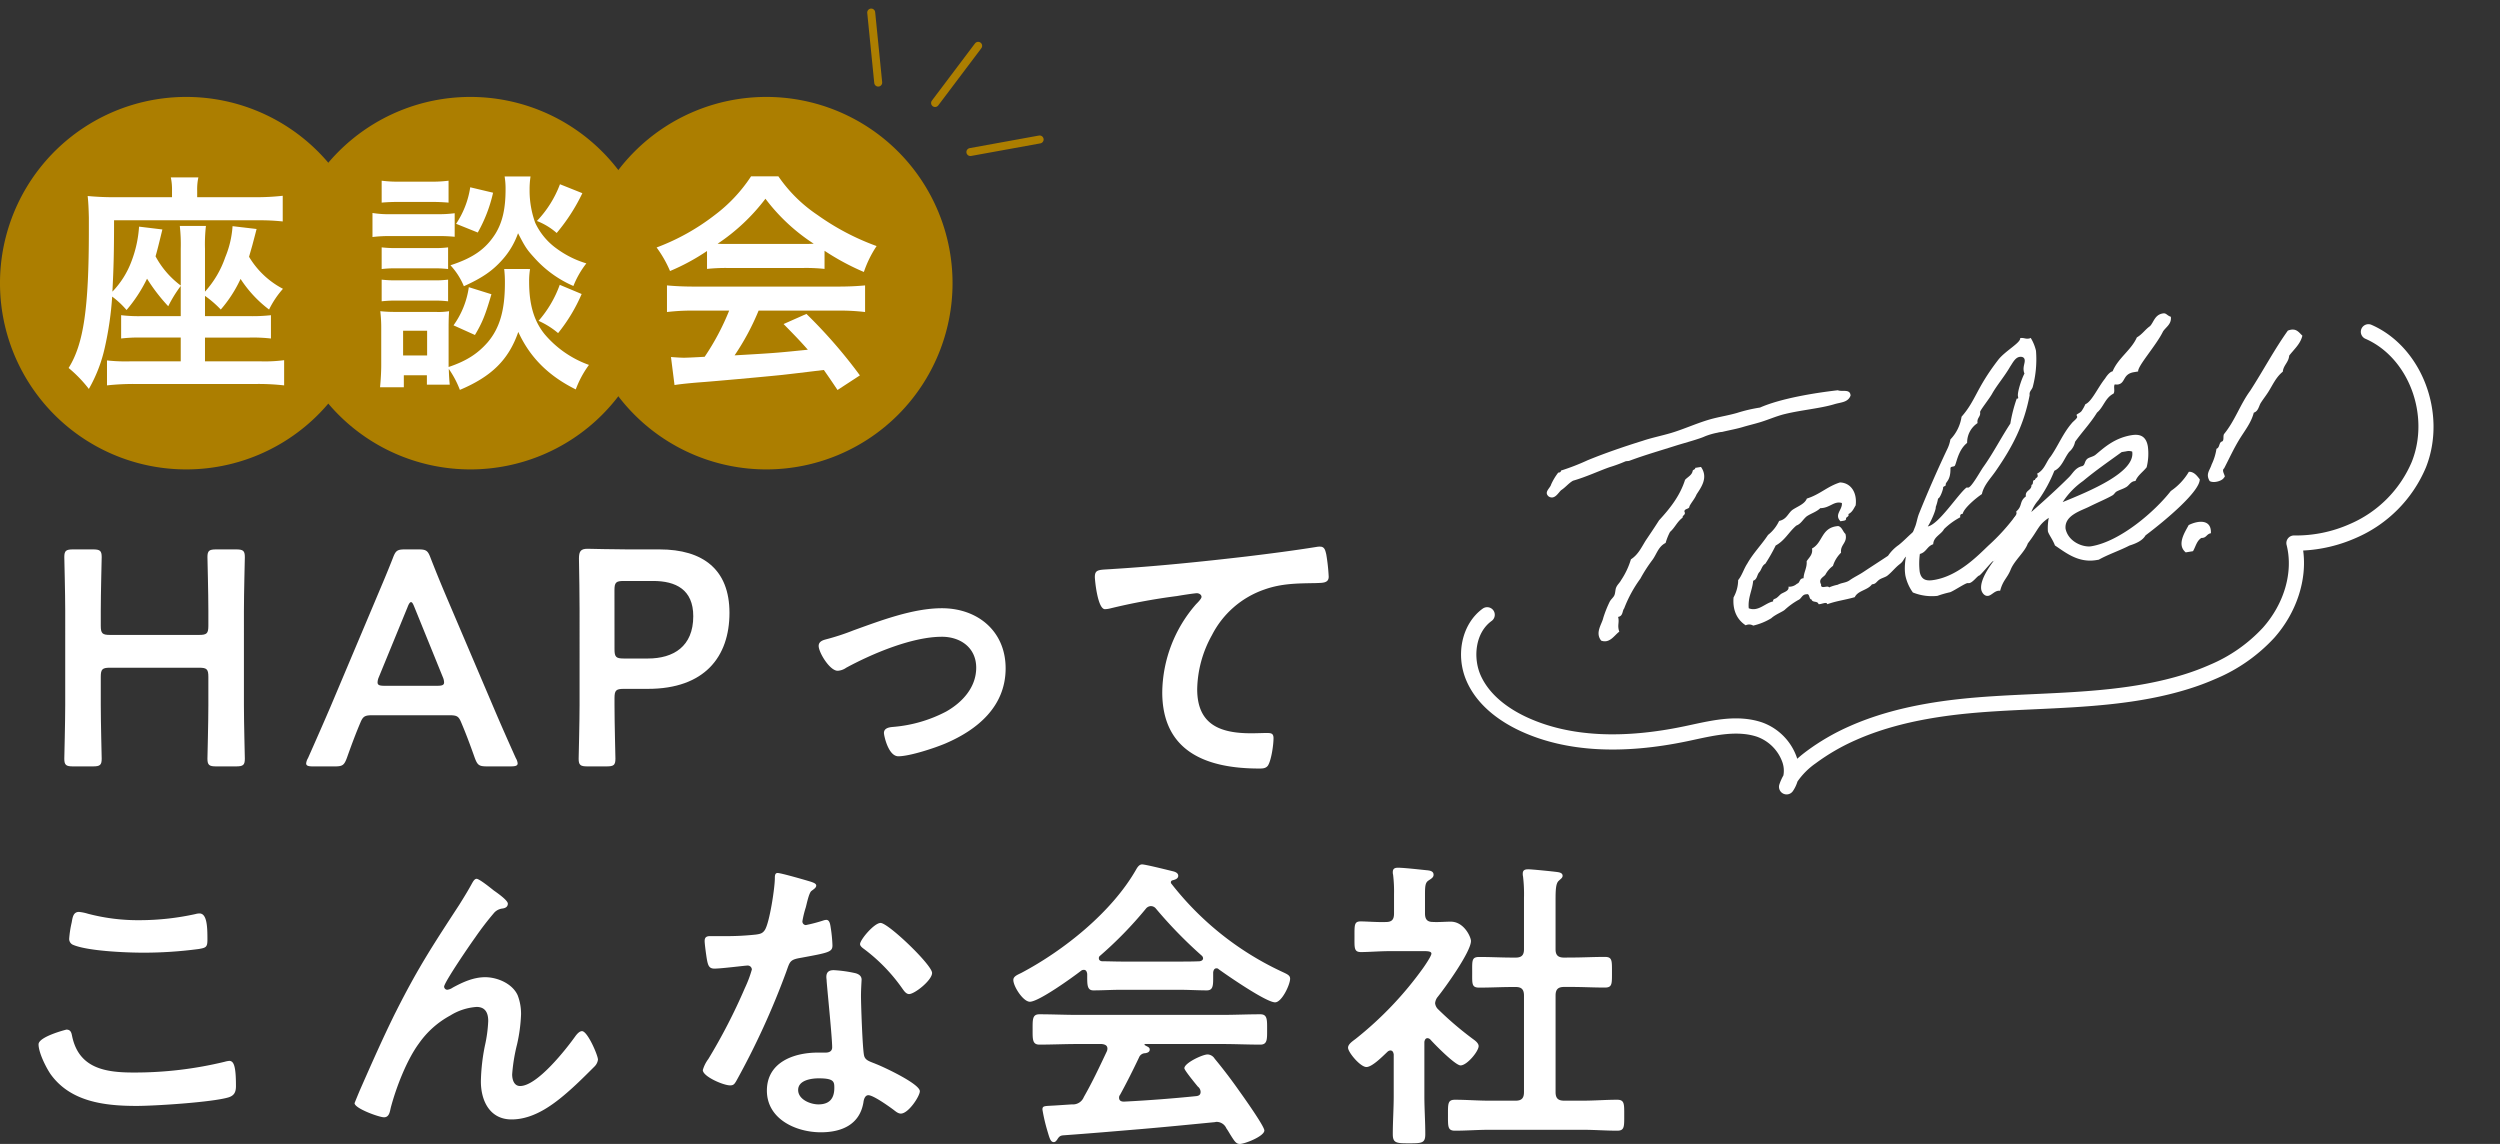
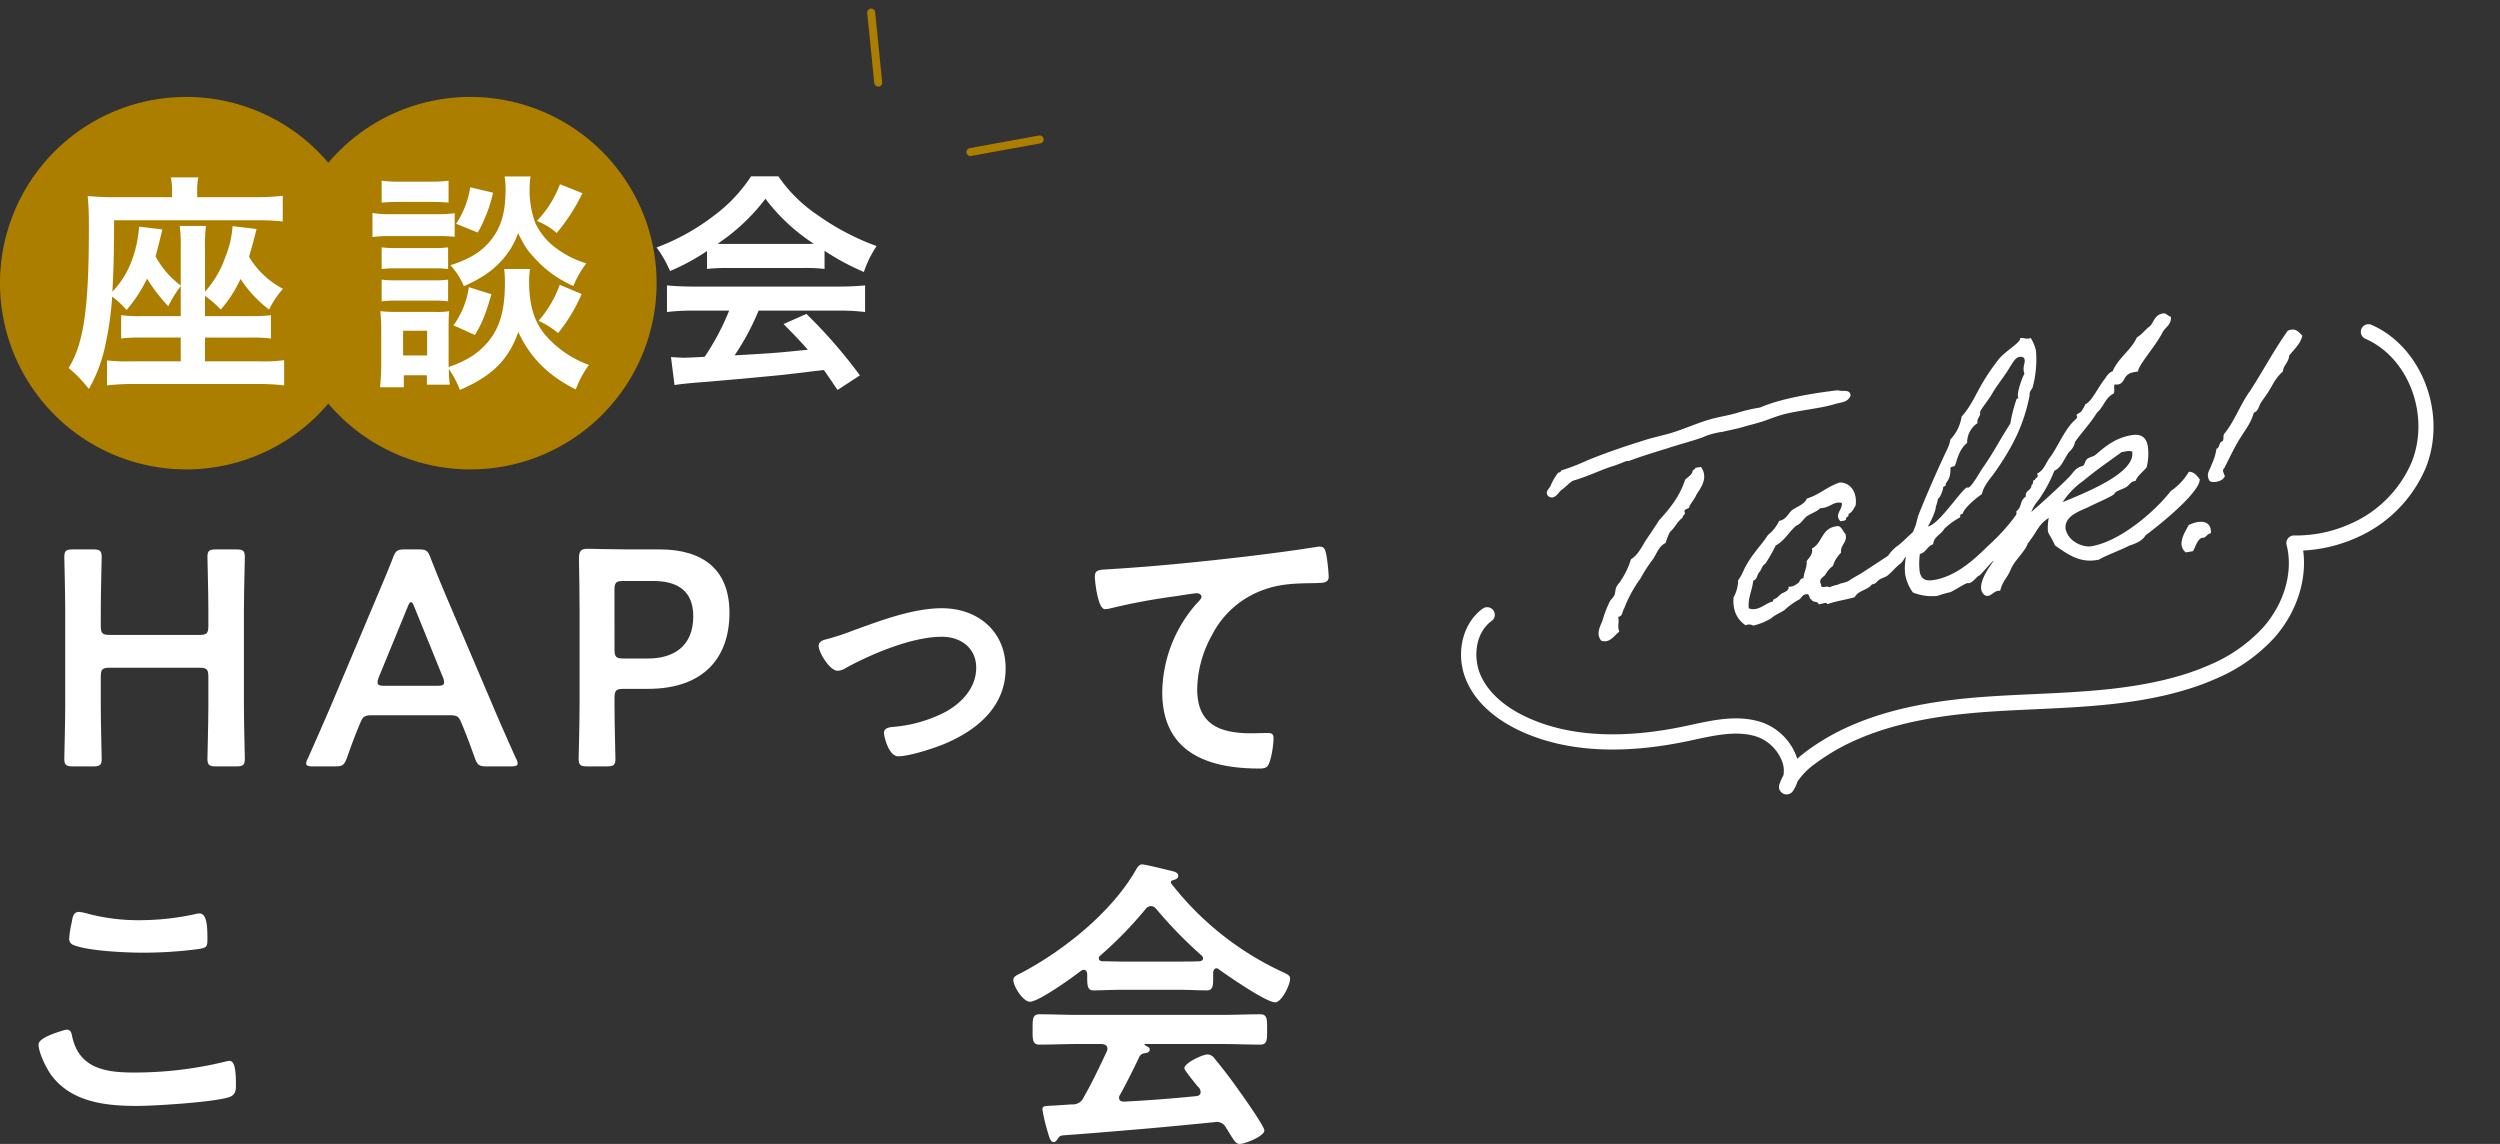
<svg xmlns="http://www.w3.org/2000/svg" width="628.519" height="287.596" viewBox="0 0 628.519 287.596">
  <rect x="0" y="0" width="628.519" height="287.596" fill="#333333" stroke="none" />
  <defs>
    <clipPath id="clip-path">
      <rect id="長方形_44" data-name="長方形 44" width="250.539" height="91.08" fill="none" />
    </clipPath>
  </defs>
  <g id="home_talk_title" transform="translate(-683 -3475.925)">
    <g id="グループ_66" data-name="グループ 66" transform="translate(-13.571 216.281)">
      <path id="パス_72" data-name="パス 72" d="M25.444,56.351c0,4.474.231,12.949.231,13.484,0,1.621-.462,1.928-2.235,1.928H18.509c-1.773,0-2.235-.307-2.235-1.928,0-.535.231-9.01.231-13.484V32.622c0-4.474-.231-12.952-.231-13.492,0-1.616.462-1.923,2.235-1.923H23.44c1.773,0,2.235.307,2.235,1.923,0,.54-.231,9.017-.231,13.492V36.4c0,1.928.386,2.308,2.311,2.308H50.18c1.928,0,2.313-.38,2.313-2.308V32.622c0-4.474-.233-12.952-.233-13.492,0-1.616.462-1.923,2.235-1.923h4.931c1.773,0,2.237.307,2.237,1.923,0,.54-.231,9.017-.231,13.492V56.351c0,4.474.231,12.949.231,13.484,0,1.621-.464,1.928-2.237,1.928H54.495c-1.773,0-2.235-.307-2.235-1.928,0-.535.233-9.01.233-13.484v-7.09c0-1.928-.386-2.308-2.313-2.308H27.754c-1.925,0-2.311.38-2.311,2.308Z" transform="translate(696.463 3380.559)" fill="#fff" />
      <path id="パス_73" data-name="パス 73" d="M57.121,58.9c-2,0-2.542.152-3.237,1.847-1.078,2.542-2.08,5.162-3.391,8.863-.692,1.849-1.078,2.156-3.082,2.156H42.018c-1.233,0-1.773-.155-1.773-.769a3.3,3.3,0,0,1,.462-1.311c2.389-5.39,4.084-9.246,5.7-13.02L57.43,30.539c1.387-3.315,3-7.016,4.622-11.176.7-1.849,1.081-2.156,3.084-2.156h3.313c2,0,2.389.307,3.082,2.156,1.618,4.16,3.161,7.861,4.548,11.1L87.174,56.5c1.7,4.008,3.391,7.863,5.781,13.18a3.3,3.3,0,0,1,.462,1.311c0,.614-.54.769-1.773.769H85.71c-2,0-2.389-.307-3.082-2.156-1.309-3.7-2.311-6.321-3.391-8.863C78.544,59.05,78.08,58.9,76,58.9Zm1.387-9.558a3.475,3.475,0,0,0-.309,1.309c0,.692.54.847,1.773.847H73.149c1.233,0,1.773-.155,1.773-.847a3.512,3.512,0,0,0-.307-1.309L67.447,31.693c-.309-.774-.538-1.233-.847-1.233-.231,0-.54.386-.85,1.233Z" transform="translate(733.296 3380.559)" fill="#fff" />
      <path id="パス_74" data-name="パス 74" d="M69.488,71.858c-1.773,0-2.235-.307-2.235-1.925,0-.535.231-9.012.231-13.487V32.557c0-3.774-.079-8.551-.155-12.944,0-1.849.462-2.468,2.159-2.468.54,0,6.625.16,10.248.16H87.6c10.943,0,17.571,5.083,17.571,15.947,0,11.021-6.242,19.113-20.5,19.113H78.581c-1.928,0-2.313.386-2.313,2.313v1.768c0,4.474.231,12.952.231,13.487,0,1.618-.462,1.925-2.235,1.925Zm6.78-29.437c0,1.928.386,2.313,2.313,2.313h6.088c6.395,0,11.4-3.006,11.4-10.631,0-6.709-4.393-8.863-10.1-8.863h-7.4c-1.928,0-2.313.38-2.313,2.308Z" transform="translate(774.795 3380.464)" fill="#fff" />
      <path id="パス_75" data-name="パス 75" d="M92.735,30.9a58.693,58.693,0,0,0,7.09-2.313c6.859-2.468,14.95-5.55,22.192-5.55,9.017,0,16.031,5.783,16.031,15.105,0,9.558-7.014,15.415-15.105,18.882-2.7,1.154-9.017,3.234-11.868,3.234-2.542,0-3.62-5.241-3.62-5.854,0-1.314,1.464-1.466,2.466-1.542A34.7,34.7,0,0,0,123.1,49.011c4.084-2.313,7.551-6.09,7.551-11.019,0-5.01-3.929-7.782-8.632-7.782-7.473,0-17.492,4.233-24.041,7.782a4.094,4.094,0,0,1-2.159.769c-2,0-4.776-4.624-4.776-6.242,0-1,.847-1.387,1.694-1.616" transform="translate(811.346 3389.52)" fill="#fff" />
      <path id="パス_76" data-name="パス 76" d="M126.834,22.558c11.252-.692,22.5-1.849,33.754-3.161,5.778-.7,11.711-1.461,17.492-2.389a3.914,3.914,0,0,1,.923-.074c1.157,0,1.311,1,1.542,1.923a46.725,46.725,0,0,1,.616,5.629c0,1.694-1.618,1.54-3.389,1.618-4.548.076-8.477.076-12.794,1.616A23.34,23.34,0,0,0,151.8,39.2a28.862,28.862,0,0,0-3.7,13.565c0,8.939,5.781,11.092,13.563,11.092,1.388,0,3.082-.074,3.853-.074,1.157,0,1.773.074,1.773,1.309,0,1.692-.54,5.474-1.387,6.861-.54.766-1.387.766-2.235.766-13.1,0-24.351-4.16-24.351-19.186A34.225,34.225,0,0,1,147.8,31.42c.385-.386,1.387-1.387,1.387-1.847,0-.621-.7-.928-1.159-.928-.614,0-4.081.54-4.931.7a153.347,153.347,0,0,0-17.03,3.161,6.206,6.206,0,0,1-1.154.152c-1.852,0-2.544-7.32-2.544-8.089,0-2.006,1.078-1.773,4.469-2.006" transform="translate(849.455 3380.139)" fill="#fff" />
      <path id="パス_77" data-name="パス 77" d="M20.736,87.064c1,0,1.233.692,1.387,1.466,1.616,8.163,8.168,9.322,15.41,9.322a95.872,95.872,0,0,0,22.966-2.7,6.389,6.389,0,0,1,1.157-.228c1.154,0,1.694,1.309,1.694,6.316,0,1.469-.386,2.389-1.849,2.854-4.084,1.235-18.494,2.156-23.118,2.156-8.015,0-16.645-1-21.654-8.01-1.157-1.7-3.006-5.4-3.006-7.475,0-1.928,6.937-3.7,7.014-3.7m1.309-26.892c.231-1.314.386-2.7,1.849-2.7a11.665,11.665,0,0,1,2.235.459,49.5,49.5,0,0,0,13.1,1.621,65.558,65.558,0,0,0,13.948-1.542,3.83,3.83,0,0,1,1-.152c1.925,0,2,3.467,2,6.628,0,1.849-.383,2-2.156,2.308a104.716,104.716,0,0,1-13.948.928c-4.239,0-13.794-.388-17.568-1.928a1.6,1.6,0,0,1-1.081-1.621,26.728,26.728,0,0,1,.616-4" transform="translate(692.542 3431.432)" fill="#fff" />
-       <path id="パス_78" data-name="パス 78" d="M55.3,87.87C61,76.539,64.62,71.07,71.4,60.665c1.154-1.852,2.156-3.467,3.158-5.314.231-.388.616-1.159,1.157-1.159.692,0,3.544,2.313,4.315,2.927.771.54,3.544,2.468,3.544,3.315s-.692,1.154-1.385,1.233a3.335,3.335,0,0,0-2,1,75.068,75.068,0,0,0-4.855,6.324c-1.078,1.461-7.782,11.25-7.782,12.325a.829.829,0,0,0,.769.774,3.061,3.061,0,0,0,1.387-.54c2.544-1.387,5.241-2.62,8.168-2.62,3.084,0,6.859,1.618,8.17,4.548a12.892,12.892,0,0,1,.847,4.855,40.66,40.66,0,0,1-1,7.475,43.853,43.853,0,0,0-1.233,7.549c0,1.314.462,2.93,2,2.93,4.315,0,11.635-9.324,14.025-12.713.386-.467.923-1.081,1.54-1.081,1.388,0,4.008,6.09,4.008,7.163a2.972,2.972,0,0,1-.847,1.7c-1.773,1.77-3.544,3.544-5.393,5.238-4.239,3.853-9.479,8.094-15.491,8.094-5.471,0-7.706-4.7-7.706-9.555a49.522,49.522,0,0,1,1-8.939,34.665,34.665,0,0,0,.847-6.242c0-2.006-.692-3.546-2.927-3.546a14.357,14.357,0,0,0-6.628,2.159,22.865,22.865,0,0,0-7.861,7.011c-3.082,4.162-5.778,11.176-7.09,16.186-.231,1-.386,2.387-1.694,2.387-1.233,0-7.4-2.232-7.4-3.546,0-.074,1.311-3.234,1.387-3.389,2.851-6.476,5.7-12.947,8.863-19.341" transform="translate(740.672 3426.39)" fill="#fff" />
-       <path id="パス_79" data-name="パス 79" d="M106.837,55.851c.386.152,1.235.386,1.235.921s-.54.852-1.235,1.387c-.616.54-1.154,3.239-1.387,4.086a24.923,24.923,0,0,0-.847,3.467.9.9,0,0,0,.847,1,37.756,37.756,0,0,0,4.393-1.154,2.6,2.6,0,0,1,.771-.155c.923,0,1,1.387,1.157,2.308a36.519,36.519,0,0,1,.383,4.089c0,1.694-.923,1.847-8.013,3.155-2.772.464-2.7,1-3.622,3.546a195.662,195.662,0,0,1-12.561,27.433c-.462.771-.692,1.078-1.542,1.078-1.694,0-6.856-2.232-6.856-3.853a8.484,8.484,0,0,1,1.387-2.775,144.255,144.255,0,0,0,9.17-17.8,30.018,30.018,0,0,0,1.773-4.7,1.036,1.036,0,0,0-1.081-1c-.616,0-6.549.771-8.322.771-1.309,0-1.618-.692-1.928-2.466-.152-.928-.538-3.7-.538-4.469,0-1,.538-1.233,1.388-1.233h3.544a68.691,68.691,0,0,0,7.937-.388c1-.152,1.7-.228,2.313-1.233,1.154-1.928,2.466-10.478,2.466-12.947,0-.54,0-1.306.692-1.306.847,0,7.244,1.847,8.477,2.235m11.1,22.961c.847.233,1.542.7,1.542,1.621,0,.155-.155,2.463-.155,4.081,0,2.235.386,13.332.771,14.953.231,1.154,1.233,1.461,2.387,1.928.233.074.54.226.771.307,1.773.692,10.867,4.929,10.867,6.783,0,1.228-2.851,5.621-4.779,5.621-.769,0-1.464-.692-2-1.078-1.154-.847-4.931-3.544-6.164-3.544-.847,0-1.157,1.081-1.233,1.773-.923,5.624-5.471,7.551-10.712,7.551-6.242,0-13.563-3.315-13.563-10.478,0-7.095,6.7-9.558,12.792-9.558h2c.926,0,1.618-.386,1.618-1.311,0-2.463-1.154-13.639-1.387-16.647,0-.38-.076-.692-.076-1.073,0-1.235.692-1.694,1.849-1.694a32.408,32.408,0,0,1,5.471.766m-14.41,29.361c0,2.392,3.082,3.62,5.086,3.62,2.775,0,4.008-1.461,4.008-4.155,0-1.547-.079-2.395-3.932-2.395-1.849,0-5.162.467-5.162,2.93M137.2,78.738c0,1.849-4.391,5.317-5.778,5.317-.771,0-1.311-.847-1.7-1.387a43.687,43.687,0,0,0-9.631-9.943c-.309-.228-1-.7-1-1.233,0-1.076,3.544-5.317,5.162-5.317,1.928,0,12.946,10.557,12.946,12.564" transform="translate(793.704 3425.505)" fill="#fff" />
      <path id="パス_80" data-name="パス 80" d="M128.906,80.275c-.076-.462-.231-1-.847-1a1.082,1.082,0,0,0-.692.233c-2.082,1.616-10.636,7.785-12.87,7.785-1.694,0-4.16-3.856-4.16-5.476,0-.921,1.078-1.306,2-1.768,10.79-5.707,22.811-15.338,28.9-26.048.307-.54.771-1.235,1.464-1.235.847,0,6.7,1.466,7.937,1.773.54.155,1.157.462,1.157,1.081,0,.769-.847,1-1.464,1.154a.492.492,0,0,0-.386.462c0,.152,0,.233.076.312a75.779,75.779,0,0,0,27.357,21.961c1.773.847,2.544,1.076,2.544,2,0,1.466-2.082,5.936-3.777,5.936-2.235,0-11.945-6.707-14.179-8.322a.693.693,0,0,0-.538-.233c-.616,0-.771.54-.85,1v1.618c0,1.928-.152,2.93-1.616,2.93-1.928,0-4.855-.155-7.168-.155h-14.1c-2.389,0-5.086.155-7.242.155-1.542,0-1.542-1.387-1.542-3.544Zm8.246,30.439a1.076,1.076,0,0,0-.231.692c0,.774.538,1,1.233,1,6.012-.307,12.1-.769,18.184-1.387.619-.074,1.081-.307,1.081-1.075a1.716,1.716,0,0,0-.695-1.311c-1.078-1.309-3.389-4.162-3.389-4.624,0-1.306,4.546-3.467,5.854-3.467a2.213,2.213,0,0,1,1.773,1.081c2,2.387,4.393,5.547,6.166,8.089,1,1.388,6.319,8.863,6.319,9.943,0,1.461-4.931,3.389-6.166,3.389-.923,0-1.309-.614-2.466-2.466-.231-.388-.538-.923-.923-1.464a2.69,2.69,0,0,0-2.465-1.618c-.233,0-.386.079-.54.079-6.318.614-12.561,1.233-18.879,1.768-6.473.54-11.79,1.007-19.189,1.542-.692.079-1,.312-1.464,1.078-.231.309-.462.621-.85.621-.847,0-1.078-1.081-1.616-2.854a43.838,43.838,0,0,1-1.235-5.317c0-1.081.54-.847,3.853-1.081l3.546-.233a2.947,2.947,0,0,0,3.006-1.847c2.159-3.777,3.929-7.551,5.778-11.48a1.809,1.809,0,0,0,.155-.692c0-.852-.692-1.081-1.464-1.159h-6.088c-3.161,0-6.4.152-9.555.152-1.773,0-1.7-1.385-1.7-3.774,0-2.542-.076-3.853,1.7-3.853,3.158,0,6.395.152,9.555.152h36.374c3.234,0,6.395-.152,9.631-.152,1.773,0,1.694,1.387,1.694,3.853,0,2.389.079,3.774-1.694,3.774-3.237,0-6.4-.152-9.631-.152H143.626c-.233,0-.309,0-.309.152s.155.155.386.315c.616.307.926.459.926.921,0,.692-.7.847-1.157.926a1.676,1.676,0,0,0-1.542,1.081c-1.387,2.927-3.237,6.623-4.776,9.4m7.706-47.466a1.694,1.694,0,0,0-1.233.692,97.64,97.64,0,0,1-11.483,11.787.705.705,0,0,0-.307.619c0,.54.386.692.769.769,1.7,0,3.391.079,5.086.079h14.1c1.773,0,3.544,0,5.4-.079.386-.076.847-.228.847-.769a.958.958,0,0,0-.309-.619,111.423,111.423,0,0,1-11.559-11.866,1.641,1.641,0,0,0-1.309-.614" transform="translate(840.994 3424.196)" fill="#fff" />
-       <path id="パス_81" data-name="パス 81" d="M163.471,95.945c-.54,0-.693.54-.771.923v13.636c0,3.163.231,6.324.231,9.558,0,2.235-.771,2.313-4.084,2.313-3.237,0-4.084-.079-4.084-2.313,0-3.155.231-6.395.231-9.558V100.029c-.079-.462-.231-1-.847-1a1.164,1.164,0,0,0-.695.307c-1.154,1.081-3.853,3.856-5.317,3.856-1.54,0-4.624-3.7-4.624-4.855,0-.928,1.233-1.694,1.928-2.235A88.528,88.528,0,0,0,162.39,78.3c.388-.54,2.08-3.006,2.08-3.622,0-.538-.847-.619-1.77-.619h-8.708c-2.466,0-5.317.233-7.244.233-1.773,0-1.618-1.081-1.618-3.934s-.076-3.774,1.542-3.774c1.464,0,4.315.233,6.319.155,1.542,0,2.08-.616,2.08-2.156V59.8a35.334,35.334,0,0,0-.231-4.934,2.167,2.167,0,0,1-.076-.7c0-.926.616-1.078,1.309-1.078,1.466,0,5.547.464,7.09.619.771.074,1.849.152,1.849,1.154,0,.692-.616,1-1.309,1.466-.771.535-.847,1.387-.847,3.541v4.7c0,1.461.538,2.156,2,2.156,1.542.079,3.006-.076,4.472-.076,3.389,0,5.086,3.929,5.086,4.855,0,2.7-6.473,11.714-8.4,14.1a2.993,2.993,0,0,0-.616,1.54,2.483,2.483,0,0,0,.771,1.547,83.814,83.814,0,0,0,8.863,7.549c.538.388,1.309,1,1.309,1.694,0,1.314-2.927,4.855-4.546,4.855-1.311,0-6.549-5.314-7.63-6.549a1.157,1.157,0,0,0-.692-.307m36.141-20.267c2.775,0,5.626-.155,8.477-.155,1.849,0,1.773.923,1.773,3.85s.076,3.856-1.773,3.856c-2.851,0-5.626-.155-8.477-.155h-1.773c-1.54,0-2.156.614-2.156,2.161v24.27c0,1.54.616,2.161,2.156,2.161h4.779c2.851,0,5.7-.233,8.553-.233,1.849,0,1.773,1.078,1.773,3.853,0,2.93.076,3.929-1.773,3.929-2.851,0-5.7-.228-8.553-.228H178.883c-2.775,0-5.626.228-8.477.228-1.849,0-1.773-1-1.773-3.929,0-2.854-.076-3.853,1.773-3.853,2.851,0,5.7.233,8.477.233h6.78c1.466,0,2.08-.621,2.08-2.161V85.236c0-1.547-.614-2.161-2.08-2.161h-.692c-2.775,0-5.626.155-8.477.155-1.928,0-1.773-.928-1.773-3.856s-.155-3.85,1.773-3.85c2.851,0,5.7.155,8.477.155h.692c1.466,0,2.08-.619,2.08-2.08V60.652a37.592,37.592,0,0,0-.231-5.319,2.926,2.926,0,0,1-.076-.769c0-.926.616-1.081,1.387-1.081.923,0,6.242.54,7.32.692.54.081,1.309.233,1.309.928,0,.54-.462.766-.923,1.233-.771.614-.847,2.235-.847,4.85V73.6c0,1.461.616,2.08,2.156,2.08Z" transform="translate(891.969 3424.709)" fill="#fff" />
      <g id="グループ_41" data-name="グループ 41" transform="translate(696.571 3284.013)">
        <path id="パス_69" data-name="パス 69" d="M93.643,137.129A46.822,46.822,0,1,1,46.822,90.307a46.822,46.822,0,0,1,46.822,46.822" transform="translate(0 -90.307)" fill="#ac7e00" />
        <path id="パス_70" data-name="パス 70" d="M179.867,137.129a46.822,46.822,0,1,1-46.822-46.822,46.822,46.822,0,0,1,46.822,46.822" transform="translate(-14.79 -90.307)" fill="#ac7e00" />
-         <path id="パス_71" data-name="パス 71" d="M263.045,137.129a46.822,46.822,0,1,1-46.822-46.822,46.822,46.822,0,0,1,46.822,46.822" transform="translate(-23.568 -90.307)" fill="#ac7e00" />
        <path id="パス_87" data-name="パス 87" d="M45.263,137.635a31.793,31.793,0,0,0-3.139,5.093,45.3,45.3,0,0,1-5.33-6.929,36.832,36.832,0,0,1-5.152,7.877A22.1,22.1,0,0,0,28.03,140.3a82.427,82.427,0,0,1-1.837,12.732,37.052,37.052,0,0,1-4.027,10.483,32.674,32.674,0,0,0-5.092-5.271c3.789-6.04,5.092-15.043,5.092-34.645V120.46c-.06-2.427-.118-3.731-.3-5.448a69.234,69.234,0,0,0,7.047.3H43.071V113.65a14.419,14.419,0,0,0-.3-3.316H49.7a13.987,13.987,0,0,0-.3,3.376v1.6H63.977a58.387,58.387,0,0,0,6.929-.356v6.455a54.823,54.823,0,0,0-6.159-.295H28.5c0,8.231-.118,12.2-.415,17.943a22.049,22.049,0,0,0,4.8-7.639,29.634,29.634,0,0,0,1.9-8.706l5.863.71c-.829,3.436-1.3,5.331-1.718,6.752a22.176,22.176,0,0,0,6.337,7.343v-9.238a41.623,41.623,0,0,0-.237-5.745H51.6a39.974,39.974,0,0,0-.237,5.745v10.778a24.93,24.93,0,0,0,5.093-8.646,24.541,24.541,0,0,0,1.836-7.817l6.041.71c-.3,1.185-.3,1.185-1.067,4.086-.3,1.067-.474,1.659-.828,2.9a21.511,21.511,0,0,0,8.528,8.054,22.885,22.885,0,0,0-3.494,5.212,30.269,30.269,0,0,1-7.166-7.7,32.658,32.658,0,0,1-4.974,7.7,26.57,26.57,0,0,0-3.968-3.435v5.092H62.555a41.955,41.955,0,0,0,5.389-.236v5.862a39.659,39.659,0,0,0-5.389-.236H51.362v5.98H65.576a36.88,36.88,0,0,0,5.684-.295v6.336a57.146,57.146,0,0,0-6.81-.356H33.537a60.849,60.849,0,0,0-6.811.356v-6.277a42.9,42.9,0,0,0,5.685.236H45.263V150.6H35.551a37.09,37.09,0,0,0-5.27.236v-5.862a37.089,37.089,0,0,0,5.27.236h9.712Z" transform="translate(0.174 -90.103)" fill="#fff" />
        <path id="パス_88" data-name="パス 88" d="M105.636,119.28a24.946,24.946,0,0,0,4.678.3h11.311a31.252,31.252,0,0,0,4.678-.236v5.921a38.053,38.053,0,0,0-4.382-.177H110.314a34.6,34.6,0,0,0-4.678.236Zm39.618,14.094a18.561,18.561,0,0,0-.236,3.2c0,5.8,1.244,9.948,3.968,13.266a26.146,26.146,0,0,0,11.074,7.638,25.209,25.209,0,0,0-3.316,6.16c-6.928-3.435-11.548-8.113-14.449-14.451-2.428,6.989-6.693,11.193-14.687,14.569a24.185,24.185,0,0,0-2.784-5.271c.06,2.013.119,2.666.237,3.968h-5.744v-2.369h-5.8V163.1h-5.98c.177-1.777.3-3.849.3-5.627v-9a36.227,36.227,0,0,0-.237-4.5,33.342,33.342,0,0,0,3.908.178h9.949a16.41,16.41,0,0,0,3.435-.178c-.06,1.066-.118,2.013-.118,4.2v9.83c4.56-1.539,7.343-3.375,9.83-6.218,3.02-3.554,4.324-8.054,4.324-14.865a28.842,28.842,0,0,0-.178-3.553Zm-37.309-22.208a31.734,31.734,0,0,0,4.678.237h7.462a32.254,32.254,0,0,0,4.678-.237v5.509c-1.54-.119-2.606-.178-4.678-.178h-7.462c-2.073,0-3.257.059-4.678.178Zm0,16.76a28.966,28.966,0,0,0,3.671.178h9.476a25.124,25.124,0,0,0,3.554-.178v5.448a28.183,28.183,0,0,0-3.554-.178h-9.476a28.323,28.323,0,0,0-3.671.178Zm0,8.113a28.965,28.965,0,0,0,3.671.178h9.476a25.71,25.71,0,0,0,3.554-.178v5.448a27.929,27.929,0,0,0-3.672-.177h-9.416a28.79,28.79,0,0,0-3.612.177Zm5.389,19.07h6.04v-6.218h-6.04ZM145.373,110.1a21.321,21.321,0,0,0-.237,3.316,23.779,23.779,0,0,0,1.421,8.35,16.6,16.6,0,0,0,5.449,6.514,24.444,24.444,0,0,0,7.4,3.672,23.061,23.061,0,0,0-3.257,5.685,28.241,28.241,0,0,1-9.83-7.107c-1.9-2.073-2.31-2.723-4.086-6.159a19.873,19.873,0,0,1-3.968,6.693c-2.487,2.783-4.975,4.5-9.653,6.632a17.531,17.531,0,0,0-3.375-5.27c5.685-1.836,8.883-4.086,11.311-7.936,1.777-2.9,2.547-6.276,2.547-11.192a18.9,18.9,0,0,0-.237-3.2Zm-9.831,29.611c-1.54,5.271-2.309,7.165-4.146,10.244l-5.388-2.428a21.569,21.569,0,0,0,3.85-9.594Zm.415-25.525a36.781,36.781,0,0,1-3.85,10.009L126.659,122a22.547,22.547,0,0,0,3.553-9.18Zm22.445.119a47.062,47.062,0,0,1-6.455,10.008,16.754,16.754,0,0,0-4.974-3.021,27.158,27.158,0,0,0,5.8-9.238Zm-.178,25.346a41.981,41.981,0,0,1-5.923,9.831,20.159,20.159,0,0,0-4.915-3.08,28.177,28.177,0,0,0,5.33-9.06Z" transform="translate(-11.992 -90.105)" fill="#fff" />
        <path id="パス_89" data-name="パス 89" d="M201.047,128.844a53.792,53.792,0,0,1-9.3,5.034,29,29,0,0,0-3.376-5.923,55.665,55.665,0,0,0,14.568-8.113,38.591,38.591,0,0,0,9.18-9.772h6.87a36.527,36.527,0,0,0,9.83,9.712,61.79,61.79,0,0,0,14.864,7.817,27.518,27.518,0,0,0-3.2,6.515,61.028,61.028,0,0,1-9.891-5.33v4.56a43.42,43.42,0,0,0-5.211-.237H206.022a45.156,45.156,0,0,0-4.975.237Zm-3.257,14.982a52.949,52.949,0,0,0-6.81.356V137.49c1.9.178,4.145.295,6.81.295h36.184c2.843,0,4.856-.117,6.811-.295v6.692a52.955,52.955,0,0,0-6.811-.356H214.017a61.792,61.792,0,0,1-6.04,11.252c10.244-.592,10.244-.592,18.417-1.42-1.835-2.073-2.843-3.139-6.1-6.455l5.745-2.547a125.234,125.234,0,0,1,13.443,15.457l-5.626,3.671c-1.9-2.843-2.488-3.671-3.436-5.034q-7.283.889-10.481,1.244c-5.745.592-17.234,1.6-19.543,1.777-3.257.237-6.159.533-7.521.77l-.889-7.047c1.54.118,2.547.178,3.316.178.474,0,2.133-.06,5.152-.237a61.719,61.719,0,0,0,6.159-11.607Zm27.538-16.759c.948,0,1.421,0,2.547-.06A47.5,47.5,0,0,1,215.734,115.7a49.456,49.456,0,0,1-12.021,11.311c.948.06,1.362.06,2.369.06Z" transform="translate(-23.297 -90.106)" fill="#fff" />
      </g>
      <g id="グループ_42" data-name="グループ 42" transform="translate(1085.441 3338.419)">
        <path id="パス_82" data-name="パス 82" d="M260.4,20.324c-.649,1.752-2.466,1.664-4.1,2.171-3.355,1.028-8.374,1.472-12.363,2.452-2.264.531-4.589,1.622-6.839,2.233-1.194.354-2.4.632-3.6.99-1.641.508-3.166.76-5.426,1.293A5.1,5.1,0,0,0,227,29.64a17.335,17.335,0,0,0-3.214.927c-1.234.6-4.907,1.6-7.142,2.285-4.092,1.308-8.058,2.437-11.82,3.848-.293.124-.775.048-1.068.177a36.38,36.38,0,0,1-3.915,1.434c-2.591.9-5.933,2.475-9.223,3.414-1.146.659-1.843,1.641-2.974,2.376-.752.676-1.628,2.464-3.1,1.613-1.361-1.106.358-2.1.586-3.075a14.733,14.733,0,0,1,1.78-2.959c.472,0,.674-.192.7-.51a56.5,56.5,0,0,0,6.7-2.6c4.181-1.71,8.92-3.361,13.838-4.886,2.3-.775,4.8-1.27,7.193-1.98,3.509-1.055,6.991-2.73,10.676-3.656,1.957-.482,3.863-.8,5.807-1.356a38.082,38.082,0,0,1,5.807-1.361c5.185-2.273,13.5-3.656,19.569-4.351,1.017.455,3.14-.442,3.2,1.348m-37.606,17.93c1.944,2.732-.063,5.261-1.118,6.925-.446,1.093-1.247,1.929-1.782,2.959.051.777-1.245.52-1.27,1.308.47.941-.56.876-.444,1.563-1.4,1.017-1.933,2.515-3.166,3.583a14.148,14.148,0,0,0-1.108,2.772c-1.879.939-2.26,2.881-3.355,4.318a37.085,37.085,0,0,0-2.987,4.648,32.2,32.2,0,0,0-4.082,7.5c-.522.632-.23,1.917-1.527,2.131.394,1.422-.278,2.083.305,3.709-1.194.828-2.388,3.062-4.562,2.249-1.588-2.011.179-4.1.535-5.729a29.111,29.111,0,0,1,1.6-4.027c.356-.689.992-1.108,1.207-1.691.23-.51.217-1.525.459-1.957.278-.674.9-1.169,1.194-1.767a19.367,19.367,0,0,0,2.492-5.272c1.843-1.169,2.7-3.111,3.749-4.777,1.133-1.677,2.264-3.353,3.319-5.019,2.721-2.959,5.249-6.121,6.536-10.175.661-.737,1.689-1.142,1.906-2.2.013-.4.725-.358.649-.815Z" transform="translate(-184.025 0.357)" fill="#fff" />
        <path id="パス_83" data-name="パス 83" d="M253.54,44.446c-1.184.9-2.313,3.05-3.433,3.865-1.194.826-.8,1.306-1.982,2.207s-2.007,2.058-3.191,2.961c-.636.419-1.474.56-2.1,1.055-.686.581-.775.99-1.7,1.066-1.081,1.51-3.507,1.525-4.322,3.227-2.618.75-4.471.9-6.913,1.776-.126-.76-1.55.1-2.2-.025-.227-.9-1.538-.291-1.765-1.194-.7.036-.345-1.592-1.312-1.274-1.091.025-1.217,1.144-2.03,1.436a18.4,18.4,0,0,0-3.357,2.439c-.47.47-2.388,1.182-3.406,2.134a15.244,15.244,0,0,1-4.549,1.856,2,2,0,0,0-1.893-.078c-2.02-1.31-3.34-3.6-3.046-7.014a9.179,9.179,0,0,0,1.156-4.347c.977-1.182,1.411-2.82,2.289-4.143,1.449-2.591,3.6-4.749,5.223-7.214a9.684,9.684,0,0,0,2.784-3.517c1.893-.4,2.2-1.858,3.3-2.744,1.333-.929,3.126-1.464,3.673-2.883,3.277-1.017,5.135-3.05,8.336-4.052,2.757.093,4.345,2.57,3.936,5.769-.495.79-.813,1.7-1.83,2.186.28.739-.674.663-.586,1.2.013.543-.864.455-1.384.619-1.689-1.677.535-2.907.331-4.6-1.98-.611-3,1.283-5.426,1.293-.941.941-2.365,1.335-3.418,2.06-.965.79-1.411,1.879-2.593,2.313-1.856,1.561-2.9,3.77-5.2,5.017a42.594,42.594,0,0,1-2.608,4.587c-.864.457-.927,1.485-1.525,2.134s-.482,1.8-1.527,2.134c-.215,2.464-1.346,4.143-1.118,6.925,2.426.931,4.092-1.31,6.137-1.725-.114-.689.533-.562.941-.939.417-.31.609-.575.954-.864.621-.5,2.222-.765,1.955-1.9a2.888,2.888,0,0,0,2.148-.75c.828-.213.484-1.333,1.651-1.371.053-1.575.9-2.578.777-4.284.623-.963,1.6-1.674,1.348-3.2,2.81-1.485,2.251-5.31,6.584-5.64.979.23,1.182,1.449,1.818,1.971.609,2.249-1.361,2.656-1.1,4.726a7.854,7.854,0,0,0-2.035,3.317,6.545,6.545,0,0,0-1.9,2.2c-.447.623-1.858,1.091-1.083,2.454-.166,1.358,1.664.112,2.007.762a10.406,10.406,0,0,1,2.159-.672c1.158-.588,2.123-.434,3.166-1.234,1.055-.725,2.363-1.335,3.418-2.058,2.047-1.358,4.029-2.629,6.076-3.987a10.421,10.421,0,0,1,2.681-2.717c1.386-1.093,2.5-2.376,4.092-3.661,0,0,1.359,2.517,1.575,2.4" transform="translate(-159.38 12.531)" fill="#fff" />
        <path id="パス_84" data-name="パス 84" d="M255.045,61.241c-.027-.152-2.772,4.535-3.827,5.259-.916.623-1.424,2.273-2.416,2.439-.813.762-3.025,3.479-3.328,3.53-.459.076-1.59,1.752-2.506,1.906-.152.023-.392-.011-.47,0-.685.114-3.292,1.877-4.32,2.285a26.338,26.338,0,0,0-3.216.925,12.807,12.807,0,0,1-6.175-.853,11.24,11.24,0,0,1-1.879-4.231c-.609-3.661.815-8.286,2.481-12.4.333-.838.51-2.123.954-3.212,2.163-5.377,4.6-10.954,7.1-16.224a8.764,8.764,0,0,0,.775-2.405,10.445,10.445,0,0,0,2.81-5.718c3.623-4.128,3.612-7.024,9.217-14.3,1.742-2.249,5.708-4.318,5.518-5.461.914-.154,1.3.257,2.134.116a1.51,1.51,0,0,0,.52-.164,10.953,10.953,0,0,1,1.323,3.227,27.138,27.138,0,0,1-.83,9.149c-.268.75-.916,1.091-.763,2.005-1.426,7.445-4.276,12.936-8.507,19.046-1.259,1.853-3.014,3.559-3.5,5.832-1.83,1.245-4.564,3.656-4.819,4.952-.684.116-.647.343-.634.889a17.411,17.411,0,0,0-4.054,2.951c-.712,1.371-2.656,1.929-2.734,3.823-1.563.493-1.7,2.007-3.355,2.439a17.96,17.96,0,0,0-.053,4.394c.407,2.443,2.121,2.391,3.648,2.136,6.022-1,10.841-5.954,13.61-8.61a51.44,51.44,0,0,0,7.144-7.926c.24.038.2,4.511.152,4.206M253.2,20.021c-1.335,2.336-3.37,4.712-4.514,6.784-.661,1.2-3.062,4.191-3,4.573.2,1.219-.868,1.4-.638,2.77a5.839,5.839,0,0,0-2.618,4.979c-2.287,1.792-2.671,5.148-3.115,5.769-.267.28-1,.091-1.08.571.076,3.279-1.31,3.433-1.184,4.193.063.381-.722.356-.659.735.051.3-.739,2.633-1.272,2.721a12.584,12.584,0,0,1-.586,2.136c.126.76-1.487,4.242-2.009,4.876,2.744-.457,7.652-8.168,9.737-9.769.154-.023.394.015.47,0,.838-.139,3-4.1,3.762-5.173,2.481-3.465,4.425-7.315,6.8-10.923a36.71,36.71,0,0,1,1.615-6.3c.5.154.345-.291.293-.6-.164-.99.866-4.219,1.641-5.678a2.158,2.158,0,0,1-.19-.672c-.192-1.146.369-2.02.242-2.784-.114-.685-.762-.813-1.3-.725-1.144.192-1.767,1.626-2.4,2.517" transform="translate(-136.746 -6.553)" fill="#fff" />
        <path id="パス_85" data-name="パス 85" d="M273.169,68.179c-2.454,1.27-5.352,2.224-7.715,3.555l-.609.1c-4.577.76-7.766-1.925-10.407-3.677-.571-1.55-1.651-2.858-1.78-3.621a13.3,13.3,0,0,1,.232-3.33c-2.746,1.866-2.5,2.843-5.276,6.439-.737,2.163-3.368,4.244-4.309,6.595-.889,2.186-1.921,2.593-2.643,5.3-.154.025-.32-.027-.472,0-1.068.177-1.691,1.144-2.53,1.281-.99.166-1.637-.9-1.752-1.586-.444-2.669,2.784-6.811,3.892-8.172-.04-1.167.379-.533.788-1.384,1.525-3.075,1.78-5.31,3.547-6.938a1.478,1.478,0,0,1-.166-.52c-.19-1.146.967-1.257.777-2.4l-.038-.225c1.651-1.371.687-2.468,2.426-3.774-.265-1.6,1.487-1.424,1.4-2.9.611-.1.126-1.116.737-1.217l.152-.027c.063-.556.775-.52.674-1.131a1.118,1.118,0,0,0-.154-.442c1.883-.941,2.252-2.959,3.433-4.332,1.9-2.744,3.1-5.845,5.339-8.412.257-.356,1.373-1.167,1.31-1.548-.025-.152-.141-.371-.154-.447-.036-.227,1.007-.556,1.31-1.078a10.407,10.407,0,0,0,.9-1.641c1.613-.657,3.077-4.113,4.958-6.464,0,0,.977-1.649,1.893-1.8,1.4-3.368,4.678-5.324,6.1-8.539,1.36-.775,2.1-1.995,3.292-2.82.939-.939,1.171-2.856,3.229-3.2.916-.152.939.47,2.02.838.23,1.843-1.222,2.557-1.971,3.7-1.626,3.4-6.457,8.751-6.241,10.047l-1.068.179c-2.9.482-2.047,2.77-4.029,3.1a3.433,3.433,0,0,1-.788-.027c-.381.535.126,1.7-.32,2.327-2.1,1.051-2.489,3.391-4.141,4.76-1.6,2.618-3.741,4.855-5.518,7.346A4.425,4.425,0,0,1,258.04,44.6c-1.232,1.535-1.856,3.913-3.749,4.777a35.639,35.639,0,0,1-4.017,7.407,9.569,9.569,0,0,0-1.782,2.959c3.42-3,6.687-5.969,9.509-8.789.939-.941,1.563-2.374,3.3-2.742.737-.28.52-1.108,1.194-1.767.47-.47,1.476-.56,2.1-1.053,1.934-1.575,4.627-4.219,9.048-4.954,1.83-.3,3.673-.061,4.155,2.835a14.154,14.154,0,0,1-.305,5.223c-.9,1.167-2.252,2.02-2.8,3.439l-.3.053c-.992.164-1.373,1.169-2.1,1.525-.714.43-1.616.661-2.4,1.106-.356.213-.583.722-1.015.952-1.287.76-3.484,1.677-5.872,2.856-2.176,1.068-6.218,2.209-5.9,5.525.722,3.408,4.547,4.728,6.451,4.41,7.321-1.217,16.016-8.774,20.017-13.905a15.148,15.148,0,0,0,4.528-4.827c1.321-.063,2.144,1.131,2.742,1.893.038,3.05-8.555,10.278-13.638,14.1-.725,1.3-2.4,2.047-4.042,2.555m-1.95-23.5c-3.216,2.336-6.66,4.714-9.684,7.252a19.575,19.575,0,0,0-5.148,5.324c6.822-2.78,18.337-7.517,17.475-12.7a2.593,2.593,0,0,0-1.5-.063Z" transform="translate(-126.678 -9.797)" fill="#fff" />
        <path id="パス_86" data-name="パス 86" d="M267.178,62.937c-1.144.192-1.053,1.2-2.391,1.184-1.207.75-1.432,2.2-2.108,3.328l-1.83.3c-2.363-1.955-.152-5.145.739-6.862,2.313-1.167,5.769-1.584,5.59,2.047m23-49.662c-.51,2.123-2.1,3.406-3.319,5.019-.116,1.664-1.472,2.439-1.6,4.029-1.729,1.384-2.57,3.4-3.688,5.154-.56.878-1.207,1.693-1.767,2.567-.571.8-.649,2.226-1.843,2.582-.661,2.614-2.428,4.714-3.776,6.971s-2.441,4.638-3.688,7.041c-.838.609.661,2.081-.013,2.273-.331.838-2.565,1.525-3.608.914-1.081-1.778.025-2.671.482-4.156a13.877,13.877,0,0,0,1.222-3.964c.813-.293.573-1.27,1.194-1.765.916-.152.305-1.462.764-2.009,2.669-3.265,4.017-7.407,6.51-10.8,3.242-5.006,6.039-10.329,9.472-15.131,2.056-.811,2.73.409,3.658,1.272" transform="translate(-100.211 -7.651)" fill="#fff" />
      </g>
      <g id="グループ_65" data-name="グループ 65" transform="matrix(0.914, -0.407, 0.407, 0.914, 1059.165, 3417.143)">
        <g id="グループ_64" data-name="グループ 64" transform="translate(0 0)" clip-path="url(#clip-path)">
          <path id="パス_140" data-name="パス 140" d="M172.333,91.08a42.269,42.269,0,0,0,17.47-3.422c7.649-3.454,13.5-9.916,15.578-17.092a37.225,37.225,0,0,0,13.379,2.506,33.38,33.38,0,0,0,23.315-9.051c10.4-10.2,11.366-28.091,2.057-38.281a1.913,1.913,0,0,0-2.7-.122,1.912,1.912,0,0,0-.122,2.7c7.984,8.74,7.09,24.148-1.912,32.975a29.52,29.52,0,0,1-20.627,7.962,33.25,33.25,0,0,1-13.933-3.072,1.91,1.91,0,0,0-2.689,1.408c-1.182,6.887-6.517,13.241-13.92,16.583a38.476,38.476,0,0,1-15.9,3.083,60.191,60.191,0,0,1-7.03-.431c-12.519-1.48-24.638-6.222-36.358-10.807-3.085-1.208-6.276-2.456-9.467-3.642-9.835-3.653-22.84-7.846-36.207-7.846a56.119,56.119,0,0,0-12.389,1.332c-.787.179-1.813.43-2.918.792.019-.148.036-.3.049-.446a14.345,14.345,0,0,0-4.49-11.58c-4.552-4.121-10.554-5.376-16.359-6.59l-1.632-.344C29.763,44.317,17.914,38.256,10.32,29.686c-2.968-3.35-6.5-8.592-6.5-14.548C3.828,10.39,6.85,4.843,11.9,3.78a1.912,1.912,0,0,0,1.476-2.265A1.917,1.917,0,0,0,11.5,0a1.964,1.964,0,0,0-.392.039C4.785,1.372.008,7.862,0,15.135-.007,22.29,4.053,28.376,7.458,32.221c8.147,9.194,20.69,15.659,37.277,19.214l1.645.345c5.309,1.111,10.8,2.259,14.576,5.682a10.543,10.543,0,0,1,3.251,8.4,6.473,6.473,0,0,1-1.129,3.209,12.439,12.439,0,0,0-1.843,1.652,1.912,1.912,0,0,0,2.414,2.914A8.814,8.814,0,0,0,65.69,71.9a18.241,18.241,0,0,1,6.037-2.316,52.375,52.375,0,0,1,11.541-1.235c12.767,0,25.346,4.065,34.879,7.606,3.12,1.16,6.291,2.4,9.358,3.6,12,4.694,24.346,9.526,37.35,11.062a63.916,63.916,0,0,0,7.478.459" transform="translate(0 0)" fill="#fff" />
        </g>
      </g>
    </g>
    <g id="グループ_98" data-name="グループ 98" transform="matrix(0.799, 0.602, -0.602, 0.799, 2118.731, 771.979)">
-       <line id="線_9" data-name="線 9" y2="18" transform="translate(683.5 2883.601)" fill="none" stroke="#ac7e00" stroke-linecap="round" stroke-width="2" />
      <line id="線_10" data-name="線 10" x1="12" y2="13" transform="translate(698 2893.101)" fill="none" stroke="#ac7e00" stroke-linecap="round" stroke-width="2" />
      <line id="線_11" data-name="線 11" x2="12" y2="13" transform="translate(657 2893.101)" fill="none" stroke="#ac7e00" stroke-linecap="round" stroke-width="2" />
    </g>
  </g>
</svg>